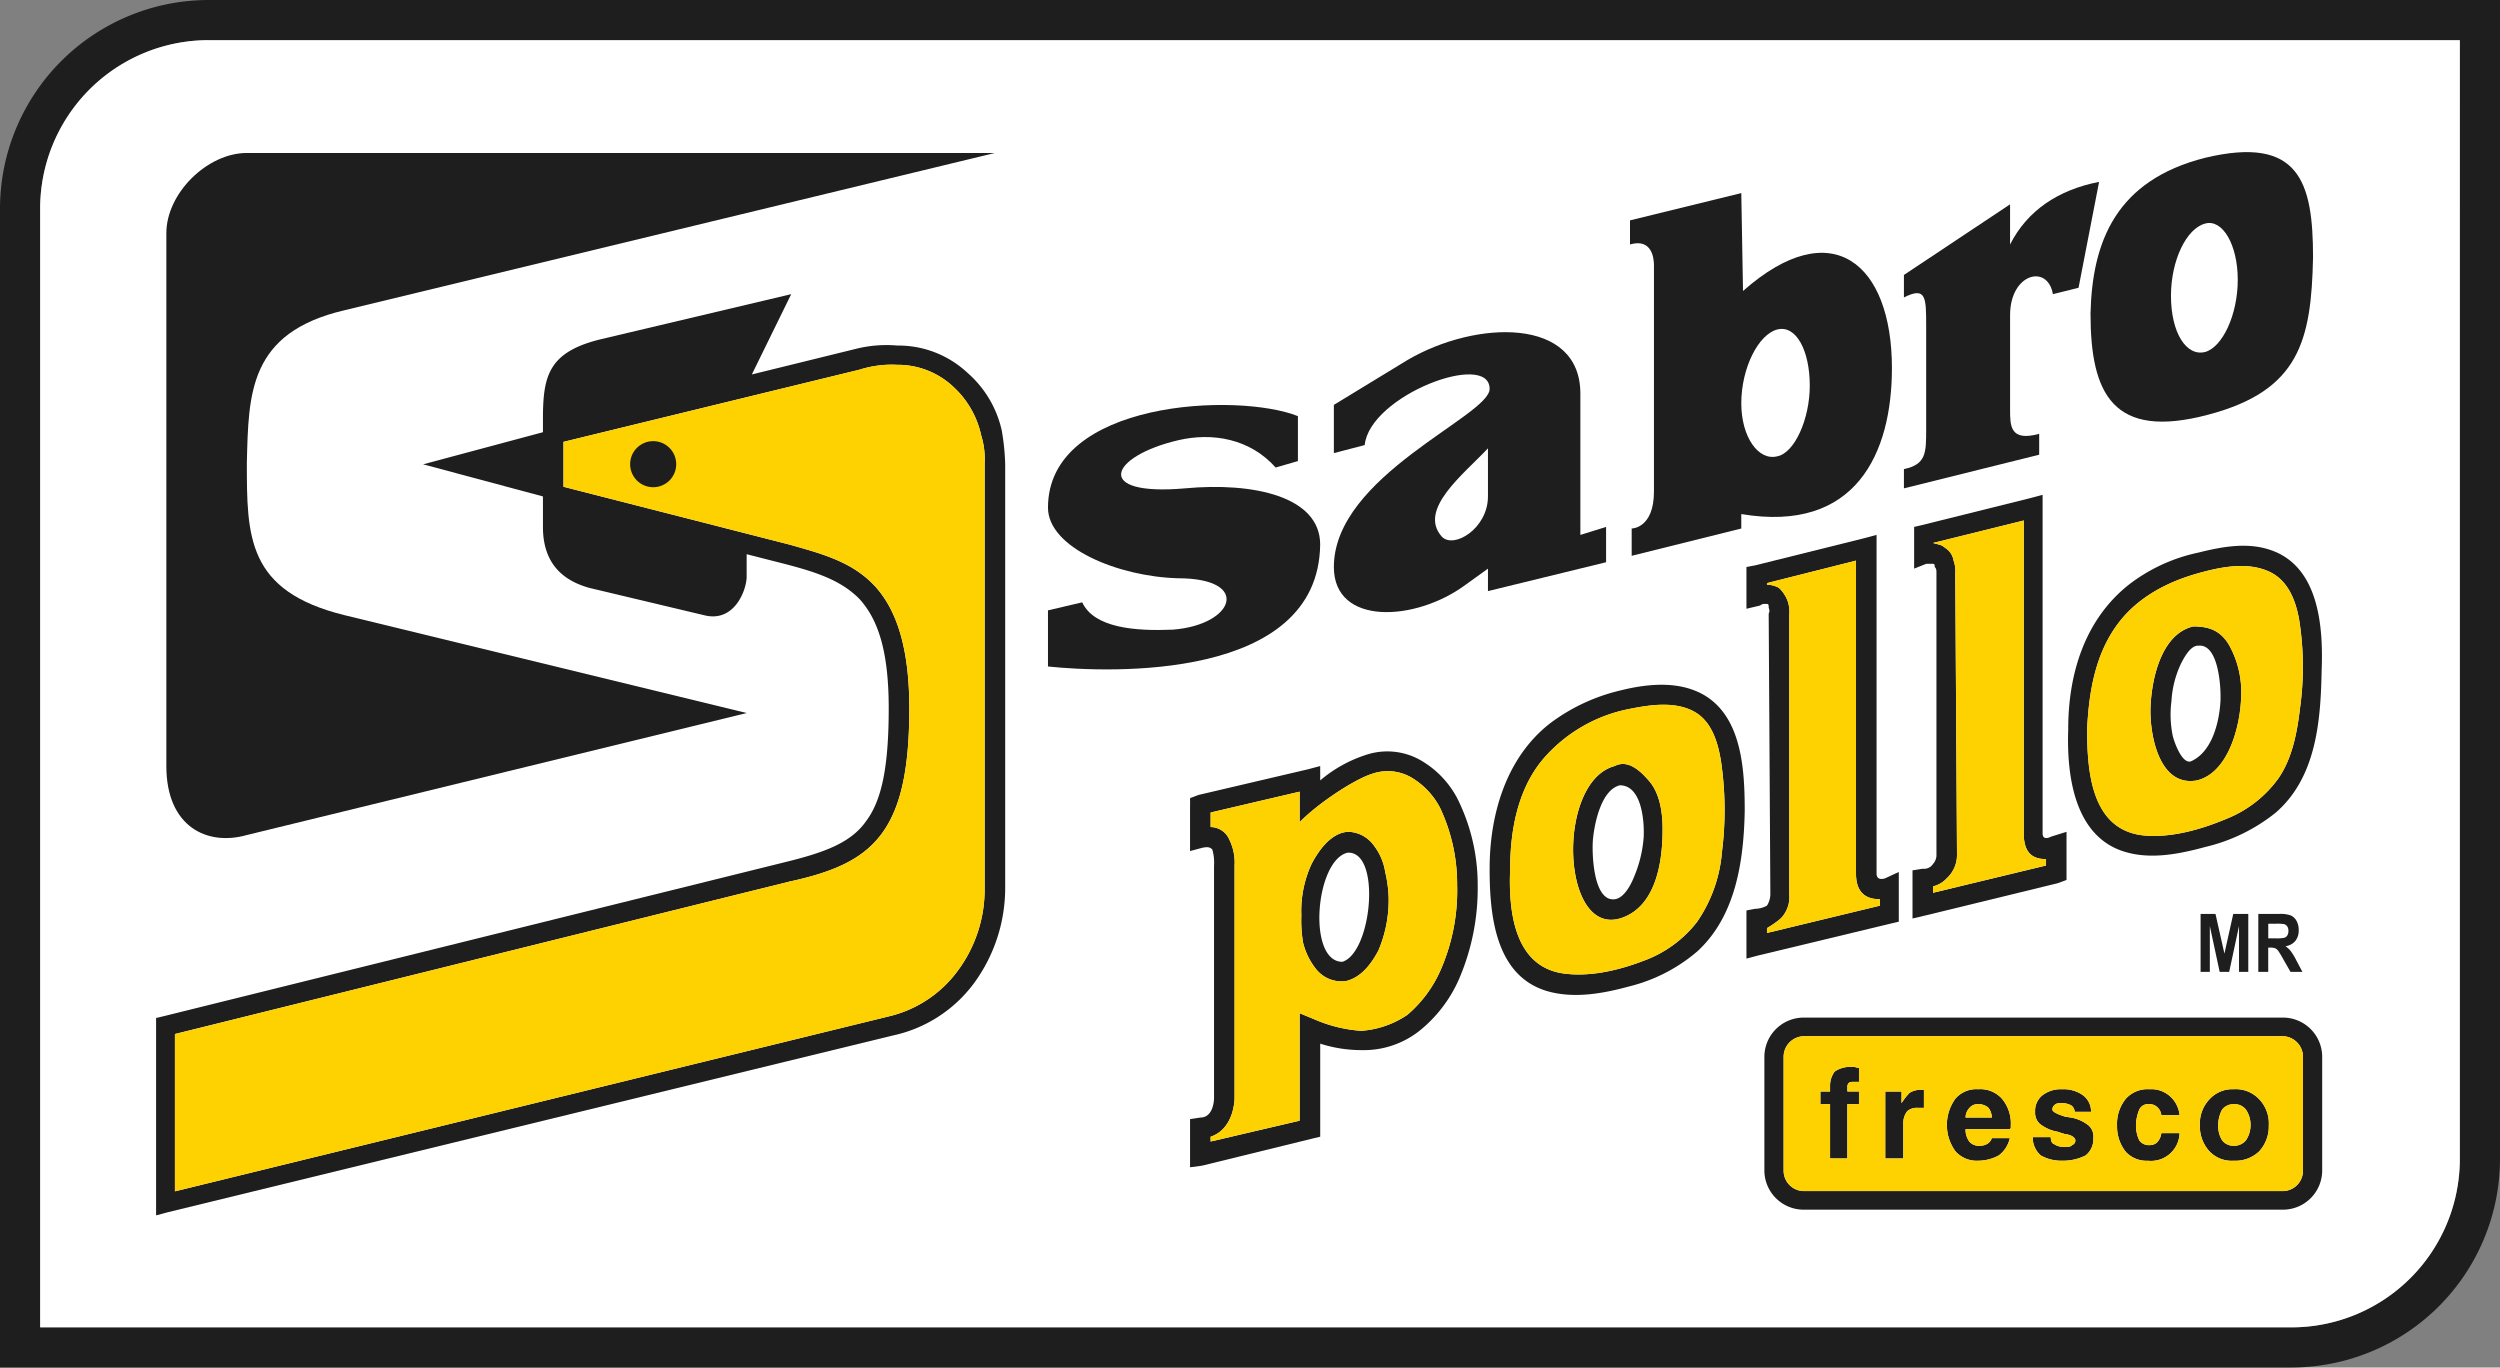
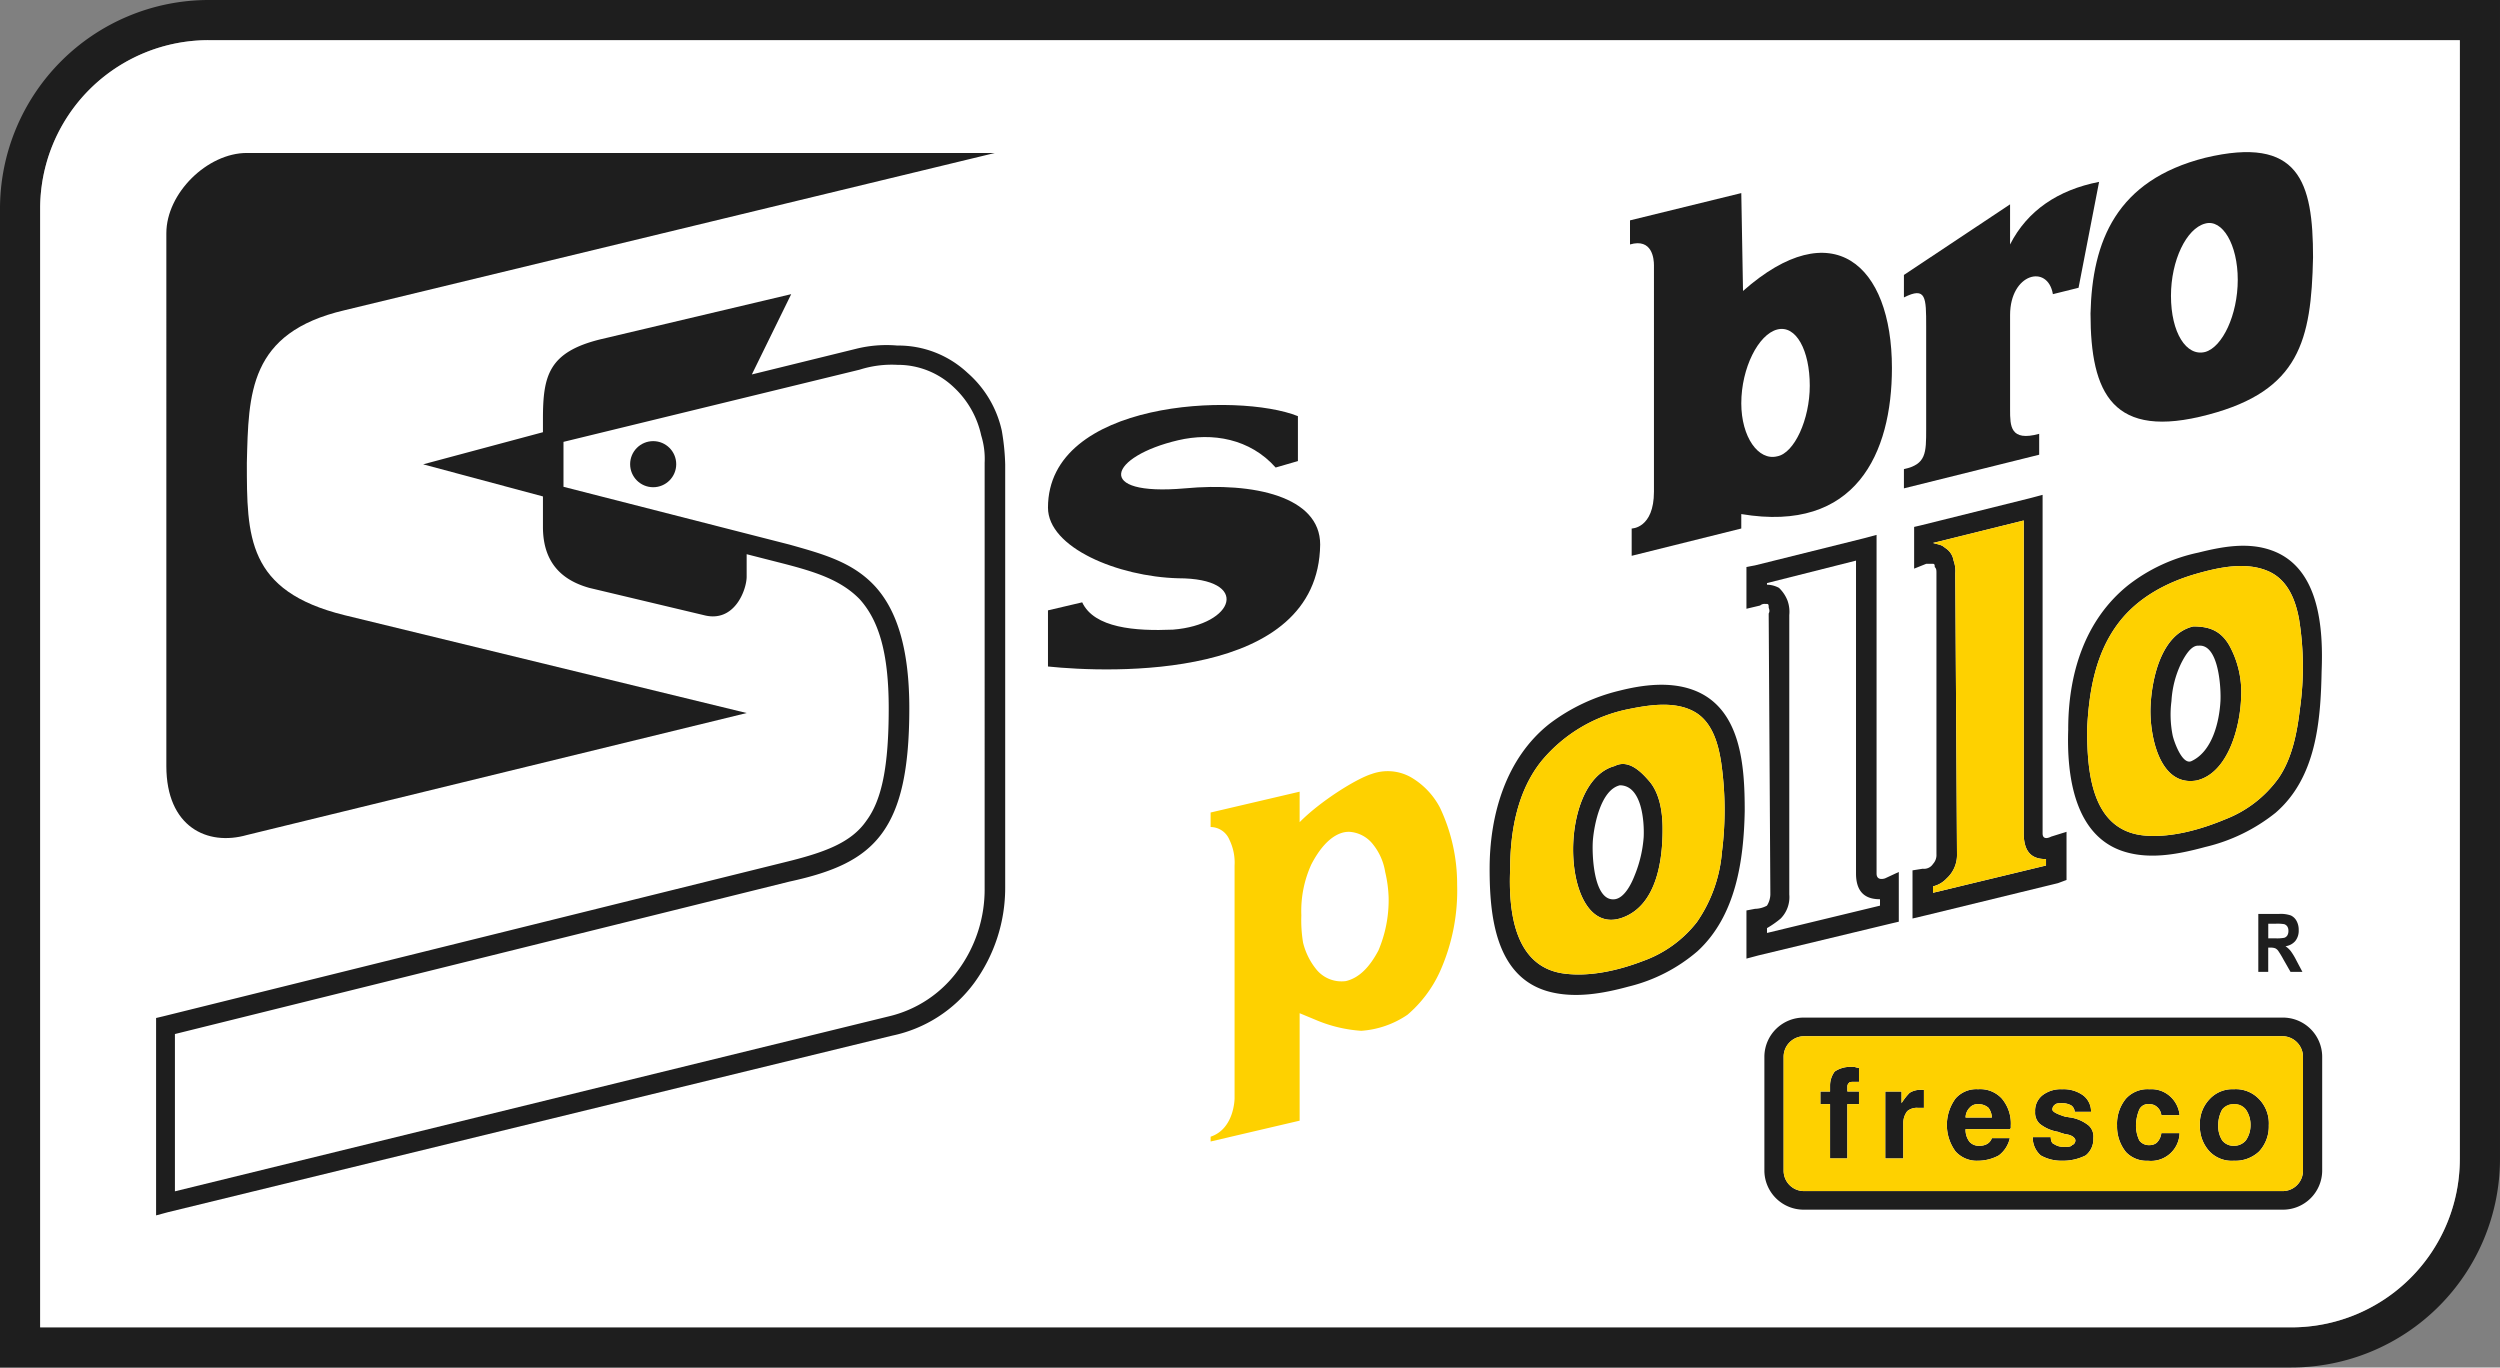
<svg xmlns="http://www.w3.org/2000/svg" id="Capa_1" data-name="Capa 1" viewBox="0 0 353.016 193.103">
  <rect x="0" y="0" width="353.016" height="193.103" fill="#808080" stroke="none" />
  <defs>
    <style>
      .cls-1, .cls-4 {
        fill: #1e1e1e;
      }

      .cls-2 {
        fill: #fff;
      }

      .cls-3, .cls-5 {
        fill: #fed100;
      }

      .cls-3, .cls-4 {
        fill-rule: evenodd;
      }
    </style>
  </defs>
  <title>149d1a87-76f0-45af-95af-5cee5d7c4232</title>
  <g>
    <path class="cls-1" d="M347.344,5.672V163.651a23.784,23.784,0,0,1-23.783,23.78H5.672V29.454A23.779,23.779,0,0,1,29.457,5.672H347.344M353.016,0H29.457A29.489,29.489,0,0,0,0,29.454V193.1H323.56a29.486,29.486,0,0,0,29.455-29.452V0Z" />
    <path class="cls-2" d="M347.344,5.672H29.457A23.779,23.779,0,0,0,5.672,29.454V187.431H323.56a23.784,23.784,0,0,0,23.783-23.78Z" />
    <path class="cls-1" d="M246.609,135.361v-6.8l1.205-.228a3.649,3.649,0,0,0,1.691-.45,3.1,3.1,0,0,0,.481-1.586l-.236-39.658h0c.236-.452,0-.678,0-.909s0-.45-.244-.45h-.246a.931.931,0,0,0-.719.222l-1.932.459v-5.9l1.205-.224,15.469-3.851,1.7-.456v47.816c0,1.135,1.205.681,1.205.681l1.934-.9v7.023l-.967.225L248.3,134.911l-1.689.45m2.9-3.621,15.957-3.856v-.905c-1.453,0-3.387-.452-3.387-3.628V79.162l-12.57,3.171v.231a3.7,3.7,0,0,1,1.69.445,4.974,4.974,0,0,1,1.213,1.815,4.722,4.722,0,0,1,.244,2.04V126.3a4.3,4.3,0,0,1-1.211,3.4,13.5,13.5,0,0,1-1.936,1.356v.682" />
-     <path class="cls-3" d="M265.463,126.979c-1.453,0-3.387-.452-3.387-3.628V79.162l-12.57,3.171v.231a3.7,3.7,0,0,1,1.69.445,4.974,4.974,0,0,1,1.213,1.815,4.722,4.722,0,0,1,.244,2.04V126.3a4.3,4.3,0,0,1-1.211,3.4,13.5,13.5,0,0,1-1.936,1.356v.682l15.957-3.856Z" />
    <path class="cls-1" d="M270.059,129.7v-6.8l1.443-.229a1.5,1.5,0,0,0,1.453-.678,1.844,1.844,0,0,0,.484-1.362V80.975h0c0-.452,0-.68-.242-.908,0-.224,0-.452-.242-.452h-.967l-1.7.68V74.405l.973-.228,15.467-3.849,1.7-.454v47.809c0,1.133,1.205.454,1.205.454l2.174-.68v6.8l-1.209.45-18.611,4.536-1.93.456m2.9-3.634,15.955-3.849v-.908c-1.455,0-3.146-.45-3.146-3.628V73.495L272.955,76.67h0c.727.228,1.209.228,1.686.678a2.569,2.569,0,0,1,1.217,1.814,4.212,4.212,0,0,1,.238,1.813l.244,39.654a4.457,4.457,0,0,1-1.453,3.4,3.812,3.812,0,0,1-1.932,1.132v.9" />
    <path class="cls-3" d="M288.91,121.311c-1.455,0-3.146-.45-3.146-3.628V73.495L272.955,76.67c.727.228,1.209.228,1.686.678a2.569,2.569,0,0,1,1.217,1.814,4.212,4.212,0,0,1,.238,1.813l.244,39.654a4.457,4.457,0,0,1-1.453,3.4,3.812,3.812,0,0,1-1.932,1.132v.9l15.955-3.849Z" />
-     <path class="cls-1" d="M170.948,114.737v2.049a2.9,2.9,0,0,1,2.657,1.807,7.343,7.343,0,0,1,.726,3.627v32.859s0,4.308-3.383,5.435v.678l12.57-2.942V143.072l2.17.9a19.755,19.755,0,0,0,6.531,1.584,13.208,13.208,0,0,0,6.525-2.265,17.564,17.564,0,0,0,4.594-6.118,27.978,27.978,0,0,0,2.42-12.237h0a25.218,25.218,0,0,0-2.42-10.879,10.72,10.72,0,0,0-4.107-4.306,6.679,6.679,0,0,0-5.561-.454c-2.178.678-7.252,3.853-10.152,6.8v-4.308l-12.57,2.943m-2.9-.9V112.7l1.208-.452,15.472-3.627,1.693-.449V110.2a18.994,18.994,0,0,1,6.525-3.625,9.492,9.492,0,0,1,7.488.683,13.39,13.39,0,0,1,5.326,5.438,27.245,27.245,0,0,1,2.9,12.242h0A32.424,32.424,0,0,1,206,138.307a19.311,19.311,0,0,1-5.564,7.253,12.707,12.707,0,0,1-8.213,2.723,19.018,19.018,0,0,1-5.8-.913v13.144l-.971.229L169.738,164.6l-1.694.227v-6.8l1.451-.222c1.934,0,1.934-2.721,1.934-2.721h0V122.219a6.513,6.513,0,0,0-.243-2.263c-.239-.234-.483-.454-1.449-.234l-1.694.456v-6.346m21.512,21.982c4.191-1.31,5.521-15.689.728-15.408-4.553,1.063-5.725,15.408-.728,15.408m.486,2.721a4.577,4.577,0,0,1-4.113-1.584A9.644,9.644,0,0,1,184,133.1a19.431,19.431,0,0,1-.242-3.851,15.836,15.836,0,0,1,1.449-7.255c2.412-4.6,4.838-4.533,5.322-4.533a4.6,4.6,0,0,1,3.383,1.814,8.277,8.277,0,0,1,1.688,3.855,17.957,17.957,0,0,1,.486,3.621,18.163,18.163,0,0,1-1.449,7.48c-1.207,2.267-2.66,3.853-4.592,4.308" />
    <path class="cls-3" d="M183.517,145.106v-2.034l2.17.9a19.755,19.755,0,0,0,6.531,1.584,13.208,13.208,0,0,0,6.525-2.265,17.564,17.564,0,0,0,4.594-6.118,27.978,27.978,0,0,0,2.42-12.237,25.218,25.218,0,0,0-2.42-10.879,10.72,10.72,0,0,0-4.107-4.306,6.679,6.679,0,0,0-5.561-.454c-2.178.678-7.252,3.853-10.152,6.8v-4.308l-12.57,2.943v2.049a2.9,2.9,0,0,1,2.657,1.807,7.343,7.343,0,0,1,.726,3.627v32.859s0,4.308-3.383,5.435v.678l12.57-2.942Zm1.687-23.115c2.412-4.6,4.838-4.533,5.322-4.533a4.6,4.6,0,0,1,3.383,1.814,8.277,8.277,0,0,1,1.688,3.855,17.957,17.957,0,0,1,.486,3.621,18.163,18.163,0,0,1-1.449,7.48c-1.207,2.267-2.66,3.853-4.592,4.308a4.577,4.577,0,0,1-4.113-1.584A9.644,9.644,0,0,1,184,133.1a19.431,19.431,0,0,1-.242-3.851A15.836,15.836,0,0,1,185.2,121.991Z" />
    <path class="cls-1" d="M210.344,122.669c0-7.6,2.285-15.6,8.455-20.467a26.607,26.607,0,0,1,9.92-4.684c3.3-.831,7.068-1.3,10.346-.1,6.881,2.519,7.3,10.917,7.3,17.1-.131,7-1.25,14.828-6.68,19.81a23.38,23.38,0,0,1-9.746,4.989c-3.594.98-7.563,1.684-11.238.7-7.559-2.052-8.357-10.758-8.357-17.341m2.9,0c-.246,5.759.467,13.814,7.555,14.791,3.687.507,7.758-.445,11.184-1.758a16.843,16.843,0,0,0,7.625-5.493,20.3,20.3,0,0,0,3.547-9.952,47.109,47.109,0,0,0-.109-12.57c-.41-2.682-1.262-5.783-3.8-7.194-2.752-1.531-6.35-.96-9.271-.368a21.418,21.418,0,0,0-12.23,7.238c-3.461,4.232-4.5,9.975-4.5,15.307M228,108.17c1.959-1.007,3.754.819,4.9,2.155,1.432,1.68,1.824,4.192,1.865,6.335.072,4.487-.715,11.152-5.7,12.929-8.633,3.078-9.432-19.18-1.059-21.419m.723,2.721c-2.656.641-3.609,5.5-3.8,7.72-.15,1.734.01,8.734,3.076,8.369,1.4-.171,2.393-2.256,2.822-3.373a17.645,17.645,0,0,0,1.271-5.4c.107-2.225-.26-7.318-3.371-7.318" />
    <path class="cls-3" d="M217.744,107.362c-3.461,4.232-4.5,9.975-4.5,15.307-.246,5.759.467,13.814,7.555,14.791,3.687.507,7.758-.445,11.184-1.758a16.843,16.843,0,0,0,7.625-5.493,20.3,20.3,0,0,0,3.547-9.952,47.109,47.109,0,0,0-.109-12.57c-.41-2.682-1.262-5.783-3.8-7.194-2.752-1.531-6.35-.96-9.271-.368A21.418,21.418,0,0,0,217.744,107.362ZM228,108.17c1.959-1.007,3.754.819,4.9,2.155,1.432,1.68,1.824,4.192,1.865,6.335.072,4.487-.715,11.152-5.7,12.929C220.422,132.667,219.623,110.409,228,108.17Z" />
    <path class="cls-1" d="M292.045,102.956c0-7.7,2.272-15.34,8.455-20.314a24.227,24.227,0,0,1,9.922-4.611c3.354-.84,6.992-1.52,10.346-.314,6.777,2.419,7.307,11.014,7.059,17.084-.135,7.07-.771,15.014-6.5,19.966a25.047,25.047,0,0,1-9.92,4.83c-3.588.971-7.543,1.782-11.207.731-7.346-2.087-8.387-10.931-8.15-17.371m2.666,0c0,6.091.611,14.455,8.273,15.04,3.76.286,7.889-.9,11.328-2.344a16.642,16.642,0,0,0,7.391-5.715c1.986-2.854,2.672-6.564,3.072-9.951a42.227,42.227,0,0,0-.133-12.539c-.506-2.763-1.6-5.573-4.324-6.778-3.162-1.392-6.978-.561-10.144.341-4.244,1.212-8.307,3.373-11.019,6.936-3.289,4.323-4.186,9.718-4.443,15.01m14.988-14.5c2.268,0,3.859.6,5.062,2.637a13.652,13.652,0,0,1,1.693,7.435c-.121,3.9-1.75,10.622-6.277,11.681-5.334.936-6.643-6.547-6.516-10.281.137-3.921,1.463-10.4,6.037-11.471m.723,2.719c-1.1-.077-2.031,1.7-2.434,2.486a14.181,14.181,0,0,0-1.369,5.333,14.9,14.9,0,0,0,.174,4.873c.156.73,1.332,4.221,2.66,3.6,2.928-1.364,3.916-5.51,4.084-8.443.1-1.754-.205-8.166-3.115-7.847" />
    <path class="cls-3" d="M320.318,80.67c-3.162-1.392-6.978-.561-10.144.341-4.244,1.212-8.307,3.373-11.019,6.936-3.289,4.323-4.186,9.718-4.443,15.01,0,6.091.611,14.455,8.273,15.04,3.76.286,7.889-.9,11.328-2.344a16.642,16.642,0,0,0,7.391-5.715c1.986-2.854,2.672-6.564,3.072-9.951a42.227,42.227,0,0,0-.133-12.539C324.137,84.684,323.041,81.875,320.318,80.67Zm-3.863,17.853c-.121,3.9-1.75,10.622-6.277,11.681-5.334.936-6.643-6.547-6.516-10.281.137-3.921,1.463-10.4,6.037-11.471,2.268,0,3.859.6,5.062,2.637A13.652,13.652,0,0,1,316.455,98.522Z" />
    <path class="cls-4" d="M141.458,60.805a15.174,15.174,0,0,0-4.837-8.156,14.288,14.288,0,0,0-9.907-3.855,17.7,17.7,0,0,0-5.808.454l-14.74,3.627,5.557-11.338L84.891,47.889C77.4,49.7,76.667,53.1,76.667,59.221v1.81L59.75,65.566,76.667,70.1v4.308c0,5.661,3.389,7.707,6.526,8.6l16.2,3.856c4.346,1.135,6.04-3.623,6.04-5.437v-3.17l5.32,1.358c4.345,1.132,7.98,2.269,10.63,4.988,2.663,2.947,4.11,7.476,4.11,15.41,0,8.157-.961,12.914-3.139,15.86-2.176,3.176-6.044,4.534-11.6,5.893l-87.75,21.754-.963.228V171.62l1.693-.454L125.981,146.24a19.271,19.271,0,0,0,11.606-7.476,22.785,22.785,0,0,0,4.353-13.374V65.566A32.148,32.148,0,0,0,141.458,60.805Zm-2.421,64.585a19.251,19.251,0,0,1-3.87,11.787,16.864,16.864,0,0,1-9.671,6.342L24.7,168.222v-22.21l86.778-21.526c6.285-1.358,10.394-3.175,13.054-6.8s3.869-9.064,3.869-17.671c0-8.843-1.937-14.05-4.838-17.225-3.139-3.4-7.252-4.531-12.085-5.89l-31.91-8.161V62.394L121.387,52.2a14.981,14.981,0,0,1,5.328-.682,11.452,11.452,0,0,1,7.975,3.173,13.06,13.06,0,0,1,3.863,6.8,11.159,11.159,0,0,1,.485,3.853Z" />
-     <path class="cls-3" d="M135.168,137.177a19.251,19.251,0,0,0,3.87-11.787V65.338a11.159,11.159,0,0,0-.485-3.853,13.06,13.06,0,0,0-3.863-6.8,11.452,11.452,0,0,0-7.975-3.173,14.981,14.981,0,0,0-5.328.682L79.571,62.394v6.344l31.91,8.161c4.833,1.358,8.946,2.491,12.085,5.89,2.9,3.175,4.838,8.382,4.838,17.225,0,8.606-1.211,14.049-3.869,17.671s-6.769,5.444-13.054,6.8L24.7,146.012v22.21l100.793-24.7A16.864,16.864,0,0,0,135.168,137.177Z" />
    <path class="cls-4" d="M167.322,68.959c-13.057,1.139-10.638-4.525-.967-6.792,4.832-1.137,10.153-.228,13.776,3.851l3.143-.911V58.762c-8.46-3.392-35.292-2.258-35.292,12.92,0,5.666,9.911,9.745,18.373,9.973,10.394,0,7.976,6.572-.727,7.254-5.319.23-11.118-.228-12.815-3.856l-4.832,1.134v7.926c8.7.909,38.2,2.041,38.436-17.216C186.418,70.1,176.987,68.059,167.322,68.959Z" />
    <path class="cls-4" d="M34.854,117.912l70.583-17.228-56.8-13.82c-13.78-3.4-13.78-11.1-13.78-21.526.243-9.747.243-18.357,13.78-21.528L140.486,21.6H34.854c-5.562,0-11.365,5.666-11.365,11.331V108.17C23.489,116.786,29.291,119.5,34.854,117.912Z" />
    <g>
      <path class="cls-4" d="M246.125,41.087l-.244-13.822-15.715,3.853v3.4c3.143-.913,3.383,2.036,3.383,2.941V69.418c0,5.211-3.146,5.211-3.146,5.211v3.855l15.478-3.855V72.59c16.2,2.717,21.271-8.61,21.271-20.624C267.152,37.24,258.691,29.984,246.125,41.087Zm4.834,23.347c-2.66.674-5.078-2.721-5.078-7.482,0-4.985,2.418-9.745,5.078-10.425s4.592,2.954,4.592,7.935C255.551,59.221,253.375,63.98,250.959,64.434Z" />
      <path class="cls-4" d="M311.385,22.279c-12.566,3.178-15.949,11.788-16.191,21.985,0,11.327,3.141,17.9,16.676,14.276,12.809-3.4,14.5-10.425,14.746-22.211C326.615,25.678,324.678,19.109,311.385,22.279Zm0,27.42c-2.658.681-4.83-2.718-4.83-7.93,0-4.985,2.172-9.514,4.83-10.2,2.426-.682,4.6,2.949,4.6,7.933S313.81,49.022,311.385,49.7Z" />
-       <path class="cls-4" d="M223.158,55.591c0-10.877-14.748-10.418-24.414-4.753L188.35,57.173V63.98l4.353-1.132c.725-7.029,17.641-13.368,17.641-7.935,0,3.849-21.994,12.238-21.994,25.153,0,8.384,11.6,7.707,18.609,2.5l3.15-2.269v3.173l16.68-4.079V74.405l-3.631,1.13ZM210.109,70.1c0,4.531-4.84,7.474-6.529,5.664-3.387-3.847,3.141-8.836,6.529-12.457Z" />
      <path class="cls-4" d="M283.834,34.522V28.854l-14.988,9.97V42c3.142-1.584,3.142,0,3.142,4.081v14.5c0,3.4,0,4.985-3.142,5.661v2.717l19.1-4.751V61.259c-4.109,1.134-4.109-1.132-4.109-3.4V44.488c0-5.892,5.315-7.248,6.045-2.951l3.623-.9,2.9-14.955C290.6,26.811,286.252,29.758,283.834,34.522Z" />
    </g>
    <circle class="cls-1" cx="92.233" cy="65.545" r="3.254" />
    <g>
-       <polygon class="cls-1" points="314.103 134.659 312.84 129.05 310.738 129.05 310.738 137.235 312.043 137.235 312.043 130.767 313.43 137.235 314.775 137.235 316.164 130.767 316.164 137.235 317.473 137.235 317.473 129.05 315.35 129.05 314.103 134.659" />
      <path class="cls-1" d="M324.271,135.638a9.213,9.213,0,0,0-.8-1.334,3.47,3.47,0,0,0-.744-.691,2.2,2.2,0,0,0,1.383-.736,2.334,2.334,0,0,0,.482-1.539,2.589,2.589,0,0,0-.31-1.308,1.778,1.778,0,0,0-.8-.761,4.376,4.376,0,0,0-1.631-.219h-2.963v8.185h1.4v-3.423h.283a1.8,1.8,0,0,1,.7.091,1.139,1.139,0,0,1,.412.339,12.844,12.844,0,0,1,.736,1.212l1.016,1.781h1.682ZM321.34,132.5h-1.047v-2.067h1.1a5.889,5.889,0,0,1,1.146.063.837.837,0,0,1,.441.327,1.09,1.09,0,0,1,.158.619,1.193,1.193,0,0,1-.158.655.794.794,0,0,1-.432.326A5.507,5.507,0,0,1,321.34,132.5Z" />
    </g>
    <path class="cls-1" d="M254.779,143.69a5.555,5.555,0,0,0-5.637,5.459v16.215a5.549,5.549,0,0,0,5.637,5.449h67.5a5.542,5.542,0,0,0,5.629-5.449V149.149a5.548,5.548,0,0,0-5.629-5.459Zm-2.92,21.674V149.149a2.913,2.913,0,0,1,2.92-2.829h67.5a2.915,2.915,0,0,1,2.916,2.829v16.215a2.875,2.875,0,0,1-2.916,2.825h-67.5A2.88,2.88,0,0,1,251.859,165.364Z" />
    <path class="cls-1" d="M258.418,163.579v-7.665h-1.367v-1.787h1.367v-.887a3.353,3.353,0,0,1,.652-1.93,3.853,3.853,0,0,1,2.213-.66h.467c.236,0,.42.139.754.139v1.98h-.754c-.33,0-.559,0-.658.14a.673.673,0,0,0-.23.517v.7H262.5v1.787h-1.643v7.665Zm7.795,0v-9.452h2.3v1.648a8.277,8.277,0,0,1,1.133-1.456,2.846,2.846,0,0,1,1.7-.424h.326v2.54h-.893a2.1,2.1,0,0,0-1.457.467,2.728,2.728,0,0,0-.564,1.7v4.979Zm15.053-2.87H283.8a4.142,4.142,0,0,1-1.557,2.444,6.174,6.174,0,0,1-2.91.751,4.027,4.027,0,0,1-3.2-1.315,6.325,6.325,0,0,1,0-7.472,3.9,3.9,0,0,1,3.2-1.311,4.121,4.121,0,0,1,3.332,1.311,5.445,5.445,0,0,1,1.272,3.811v.328c0,.093-.137.186-.137.186h-6.25a2.785,2.785,0,0,0,.557,1.788,1.751,1.751,0,0,0,1.359.563,2.19,2.19,0,0,0,1.082-.235,1.5,1.5,0,0,0,.713-.849Zm-3.711-2.909h3.711a2.47,2.47,0,0,0-.475-1.364,2.106,2.106,0,0,0-1.453-.522,1.483,1.483,0,0,0-1.227.522,1.971,1.971,0,0,0-.557,1.364Zm9.484,2.77h2.541c0,.465.139.891.473.987a2.341,2.341,0,0,0,1.457.382c.559,0,.893,0,1.084-.244a.7.7,0,0,0,.465-.66c0-.326-.465-.8-1.457-.887-.424-.142-.8-.234-.988-.33a5.536,5.536,0,0,1-2.586-1.132,2.129,2.129,0,0,1-.654-1.689,2.8,2.8,0,0,1,.986-2.3,4.2,4.2,0,0,1,2.818-.888,4.68,4.68,0,0,1,3.01.888,2.853,2.853,0,0,1,1.082,2.3h-2.307a1.2,1.2,0,0,0-.469-.893,2.57,2.57,0,0,0-1.225-.33c-.561,0-.889,0-1.127.234a.833.833,0,0,0-.332.658c0,.33.664.658,1.889,1.039.226,0,.559.093.7.093a5.484,5.484,0,0,1,2.535,1.128,2.085,2.085,0,0,1,.66,1.781,2.929,2.929,0,0,1-1.082,2.444,7.1,7.1,0,0,1-3.338.751,5.889,5.889,0,0,1-3.01-.751,3.355,3.355,0,0,1-1.129-2.444v-.139Zm18.154-.563h2.578a4.032,4.032,0,0,1-4.463,3.9,4.01,4.01,0,0,1-3.1-1.221,5.717,5.717,0,0,1-1.264-3.756,5.6,5.6,0,0,1,1.264-3.811,4.123,4.123,0,0,1,3.334-1.311,3.915,3.915,0,0,1,2.867.981,4.091,4.091,0,0,1,1.365,2.681h-2.578a1.726,1.726,0,0,0-.57-1.126,1.52,1.52,0,0,0-1.084-.428,1.39,1.39,0,0,0-1.457.754,6.063,6.063,0,0,0-.469,2.26,4.876,4.876,0,0,0,.469,2.107,1.668,1.668,0,0,0,1.457.66,1.553,1.553,0,0,0,.992-.328,2.239,2.239,0,0,0,.662-1.36Zm8.033-1.079a3.75,3.75,0,0,0,.565,2.107,2.015,2.015,0,0,0,1.643.758,2.173,2.173,0,0,0,1.693-.758,3.75,3.75,0,0,0,.66-2.107,3.788,3.788,0,0,0-.66-2.26,2.222,2.222,0,0,0-3.336,0,4.583,4.583,0,0,0-.565,2.26Zm-2.586,0A4.994,4.994,0,0,1,312,155.213a4.382,4.382,0,0,1,3.43-1.408,4.521,4.521,0,0,1,3.484,1.311,4.934,4.934,0,0,1,1.453,3.811,5.186,5.186,0,0,1-1.363,3.661,4.865,4.865,0,0,1-3.574,1.315,4.336,4.336,0,0,1-3.43-1.315A5.185,5.185,0,0,1,310.641,158.927Z" />
    <g>
      <path class="cls-5" d="M279.338,155.914a1.483,1.483,0,0,0-1.227.522,1.971,1.971,0,0,0-.557,1.364h3.711a2.47,2.47,0,0,0-.475-1.364A2.106,2.106,0,0,0,279.338,155.914Z" />
      <path class="cls-5" d="M315.434,155.914a1.9,1.9,0,0,0-1.643.754,4.583,4.583,0,0,0-.565,2.26,3.75,3.75,0,0,0,.565,2.107,2.015,2.015,0,0,0,1.643.758,2.173,2.173,0,0,0,1.693-.758,3.75,3.75,0,0,0,.66-2.107,3.788,3.788,0,0,0-.66-2.26A1.891,1.891,0,0,0,315.434,155.914Z" />
      <path class="cls-5" d="M322.279,146.32h-67.5a2.913,2.913,0,0,0-2.92,2.829v16.215a2.88,2.88,0,0,0,2.92,2.825h67.5a2.875,2.875,0,0,0,2.916-2.825V149.149A2.915,2.915,0,0,0,322.279,146.32ZM262.5,152.768h-.754c-.33,0-.559,0-.658.14a.673.673,0,0,0-.23.517v.7H262.5v1.787h-1.643v7.665h-2.443v-7.665h-1.367v-1.787h1.367v-.887a3.353,3.353,0,0,1,.652-1.93,3.853,3.853,0,0,1,2.213-.66h.467c.236,0,.42.139.754.139Zm9.166,3.667h-.893a2.1,2.1,0,0,0-1.457.467,2.728,2.728,0,0,0-.564,1.7v4.979h-2.543v-9.452h2.3v1.648a8.277,8.277,0,0,1,1.133-1.456,2.846,2.846,0,0,1,1.7-.424h.326Zm12.272,2.82c0,.093-.137.186-.137.186h-6.25a2.785,2.785,0,0,0,.557,1.788,1.751,1.751,0,0,0,1.359.563,2.19,2.19,0,0,0,1.082-.235,1.5,1.5,0,0,0,.713-.849H283.8a4.142,4.142,0,0,1-1.557,2.444,6.174,6.174,0,0,1-2.91.751,4.027,4.027,0,0,1-3.2-1.315,6.325,6.325,0,0,1,0-7.472,3.9,3.9,0,0,1,3.2-1.311,4.121,4.121,0,0,1,3.332,1.311,5.445,5.445,0,0,1,1.272,3.811Zm10.574,3.9a7.1,7.1,0,0,1-3.338.751,5.889,5.889,0,0,1-3.01-.751,3.355,3.355,0,0,1-1.129-2.444v-.139h2.541c0,.465.139.891.473.987a2.341,2.341,0,0,0,1.457.382c.559,0,.893,0,1.084-.244a.7.7,0,0,0,.465-.66c0-.326-.465-.8-1.457-.887-.424-.142-.8-.234-.988-.33a5.536,5.536,0,0,1-2.586-1.132,2.129,2.129,0,0,1-.654-1.689,2.8,2.8,0,0,1,.986-2.3,4.2,4.2,0,0,1,2.818-.888,4.68,4.68,0,0,1,3.01.888,2.853,2.853,0,0,1,1.082,2.3h-2.307a1.2,1.2,0,0,0-.469-.893,2.57,2.57,0,0,0-1.225-.33c-.561,0-.889,0-1.127.234a.833.833,0,0,0-.332.658c0,.33.664.658,1.889,1.039.226,0,.559.093.7.093a5.484,5.484,0,0,1,2.535,1.128,2.085,2.085,0,0,1,.66,1.781A2.929,2.929,0,0,1,294.516,163.153Zm7.566-2.118a1.668,1.668,0,0,0,1.457.66,1.553,1.553,0,0,0,.992-.328,2.239,2.239,0,0,0,.662-1.36h2.578a4.032,4.032,0,0,1-4.463,3.9,4.01,4.01,0,0,1-3.1-1.221,5.717,5.717,0,0,1-1.264-3.756,5.6,5.6,0,0,1,1.264-3.811,4.123,4.123,0,0,1,3.334-1.311,3.915,3.915,0,0,1,2.867.981,4.091,4.091,0,0,1,1.365,2.681h-2.578a1.726,1.726,0,0,0-.57-1.126,1.52,1.52,0,0,0-1.084-.428,1.39,1.39,0,0,0-1.457.754,6.063,6.063,0,0,0-.469,2.26A4.876,4.876,0,0,0,302.082,161.035Zm16.926,1.554a4.865,4.865,0,0,1-3.574,1.315,4.336,4.336,0,0,1-3.43-1.315,5.185,5.185,0,0,1-1.363-3.661A4.994,4.994,0,0,1,312,155.213a4.382,4.382,0,0,1,3.43-1.408,4.521,4.521,0,0,1,3.484,1.311,4.934,4.934,0,0,1,1.453,3.811A5.186,5.186,0,0,1,319.008,162.588Z" />
    </g>
  </g>
</svg>